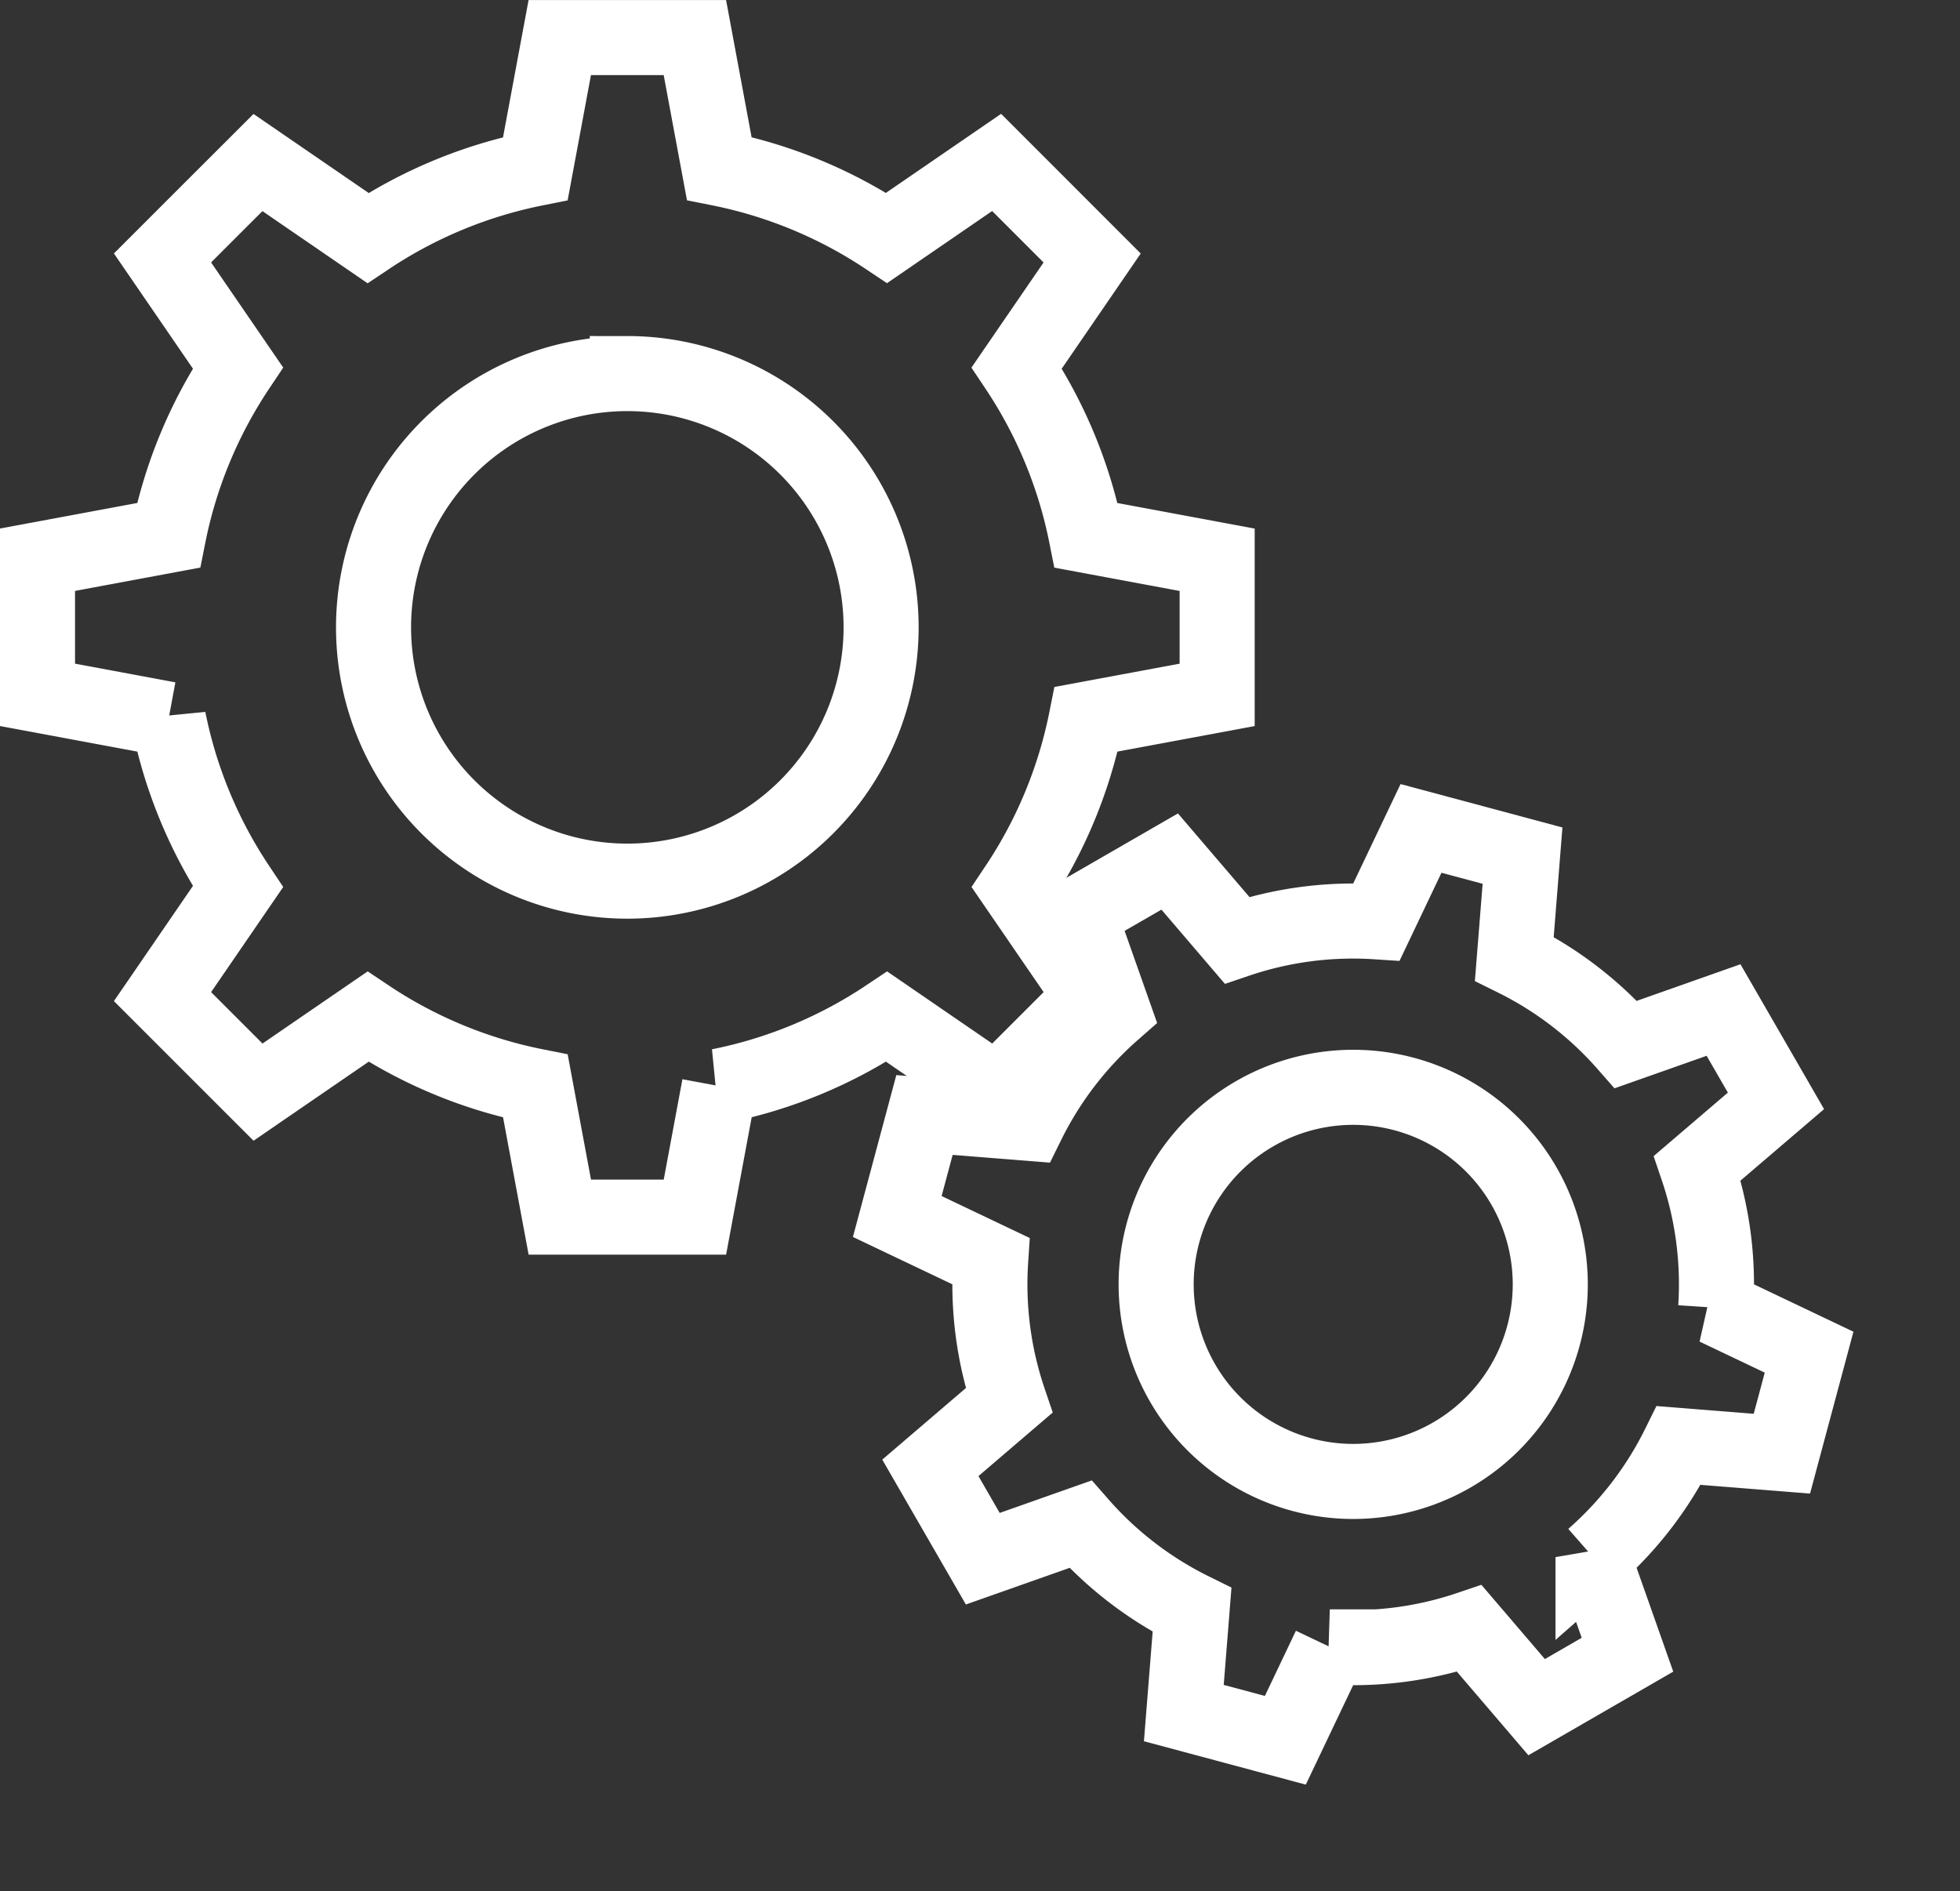
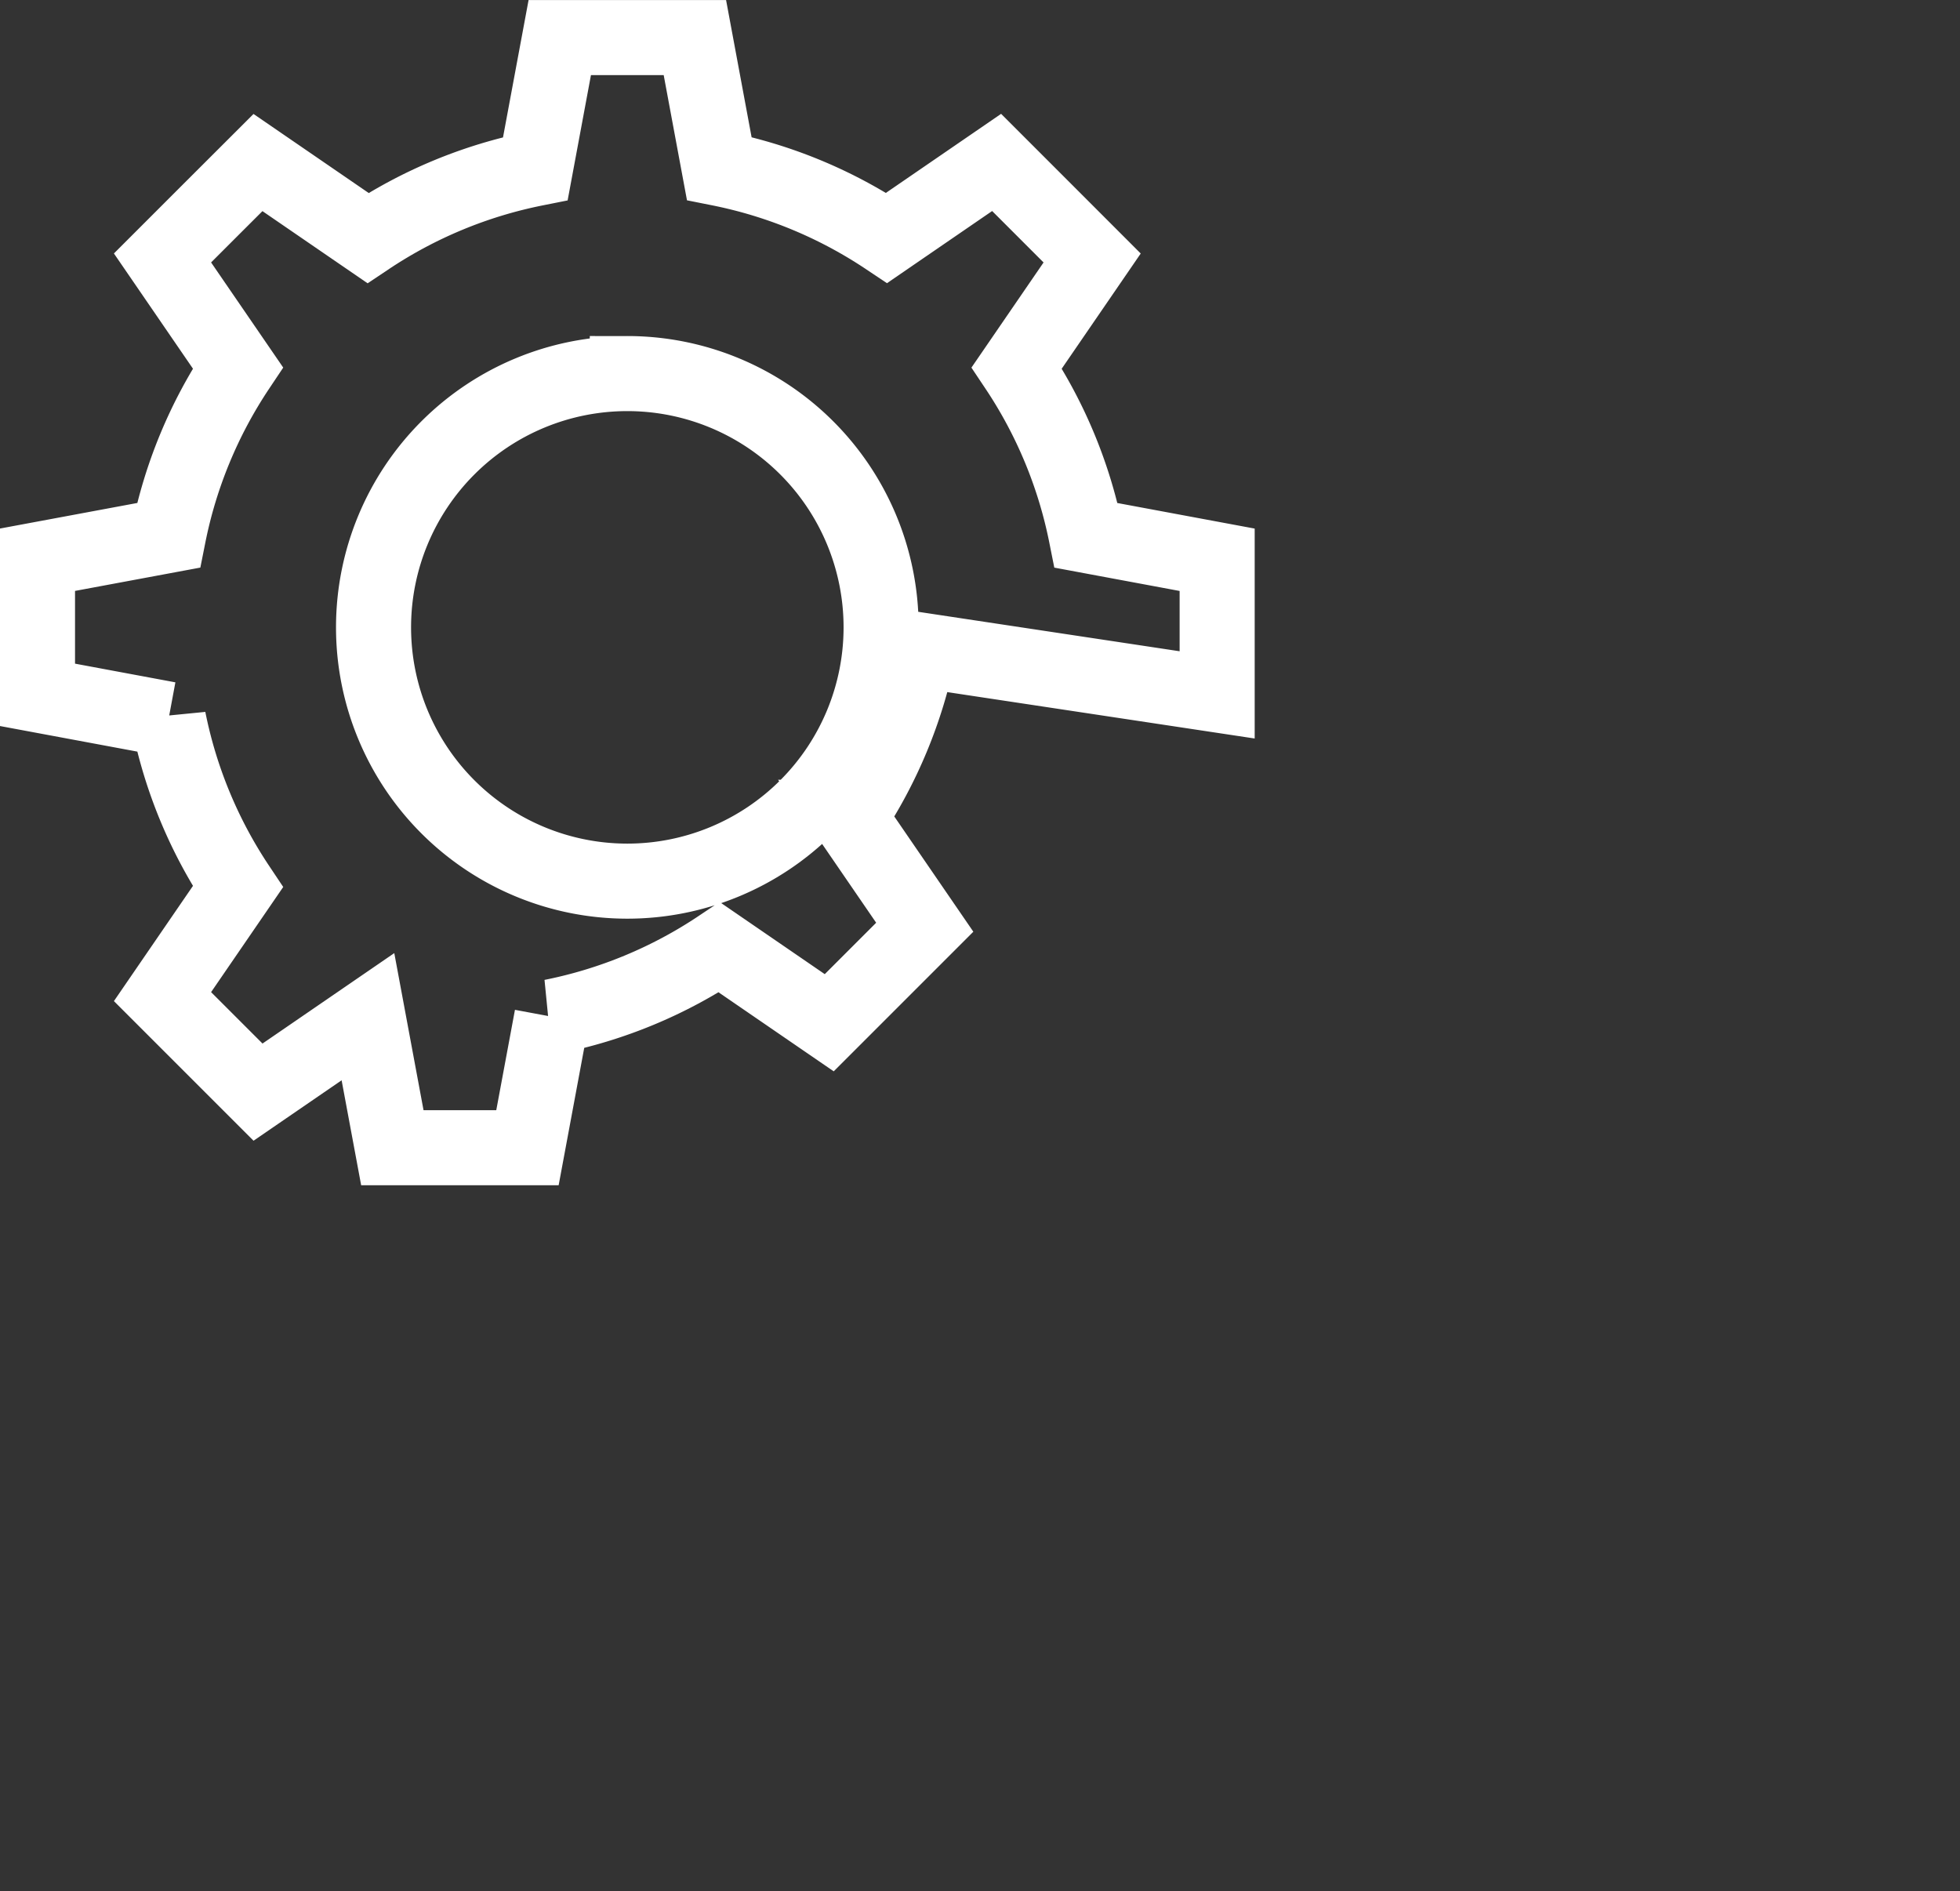
<svg xmlns="http://www.w3.org/2000/svg" width="52.224" height="50.386" viewBox="0 0 52.224 50.386">
  <rect x="0" y="0" width="52.224" height="50.386" fill="#333333" stroke="none" />
  <g id="icon-ptokit" transform="translate(-1090.531 -1313.457)">
-     <path id="Path_33954" data-name="Path 33954" d="M24.4,13.6V10.8l-2.71-.5a9.627,9.627,0,0,0-1.436-3.464l1.56-2.274-.988-.988-.988-.988-2.274,1.56A9.621,9.621,0,0,0,14.1,2.71L13.6,0H10.8l-.5,2.71A9.623,9.623,0,0,0,6.835,4.146L4.561,2.586l-.988.988-.988.988,1.56,2.274A9.627,9.627,0,0,0,2.71,10.3L0,10.8V13.6l2.71.5a9.627,9.627,0,0,0,1.436,3.464L2.586,19.84l.988.988.988.988,2.274-1.56A9.623,9.623,0,0,0,10.3,21.691l.5,2.71H13.6l.5-2.71a9.621,9.621,0,0,0,3.464-1.436l2.274,1.56.988-.988.988-.988-1.56-2.274A9.627,9.627,0,0,0,21.691,14.1ZM12.2,6.951A5.25,5.25,0,1,1,6.951,12.2,5.25,5.25,0,0,1,12.2,6.951" transform="matrix(0.966, 0.259, -0.259, 0.966, 1117.961, 1332.733)" fill="none" stroke="#fff" stroke-linecap="round" stroke-width="2" />
-     <path id="Path_33955" data-name="Path 33955" d="M124.429,110.514v-3.6l-3.491-.65a12.4,12.4,0,0,0-1.849-4.462l2.009-2.929L119.826,97.6l-1.273-1.273-2.929,2.01a12.393,12.393,0,0,0-4.462-1.849L110.513,93h-3.6l-.65,3.491a12.4,12.4,0,0,0-4.462,1.849l-2.929-2.01L97.6,97.6l-1.272,1.272,2.009,2.929a12.4,12.4,0,0,0-1.849,4.462l-3.491.65v3.6l3.491.65a12.4,12.4,0,0,0,1.849,4.462l-2.009,2.929,1.272,1.272,1.273,1.273,2.929-2.01a12.4,12.4,0,0,0,4.462,1.849l.65,3.491h3.6l.65-3.491a12.393,12.393,0,0,0,4.462-1.849l2.929,2.01,1.273-1.273,1.272-1.272-2.009-2.929a12.4,12.4,0,0,0,1.849-4.462Zm-15.716-8.561a6.762,6.762,0,1,1-6.762,6.762,6.762,6.762,0,0,1,6.762-6.762" transform="translate(998.533 1221.458)" fill="none" stroke="#fff" stroke-linecap="round" stroke-width="2" />
+     <path id="Path_33955" data-name="Path 33955" d="M124.429,110.514v-3.6l-3.491-.65a12.4,12.4,0,0,0-1.849-4.462l2.009-2.929L119.826,97.6l-1.273-1.273-2.929,2.01a12.393,12.393,0,0,0-4.462-1.849L110.513,93h-3.6l-.65,3.491a12.4,12.4,0,0,0-4.462,1.849l-2.929-2.01L97.6,97.6l-1.272,1.272,2.009,2.929a12.4,12.4,0,0,0-1.849,4.462l-3.491.65v3.6l3.491.65a12.4,12.4,0,0,0,1.849,4.462l-2.009,2.929,1.272,1.272,1.273,1.273,2.929-2.01l.65,3.491h3.6l.65-3.491a12.393,12.393,0,0,0,4.462-1.849l2.929,2.01,1.273-1.273,1.272-1.272-2.009-2.929a12.4,12.4,0,0,0,1.849-4.462Zm-15.716-8.561a6.762,6.762,0,1,1-6.762,6.762,6.762,6.762,0,0,1,6.762-6.762" transform="translate(998.533 1221.458)" fill="none" stroke="#fff" stroke-linecap="round" stroke-width="2" />
  </g>
</svg>